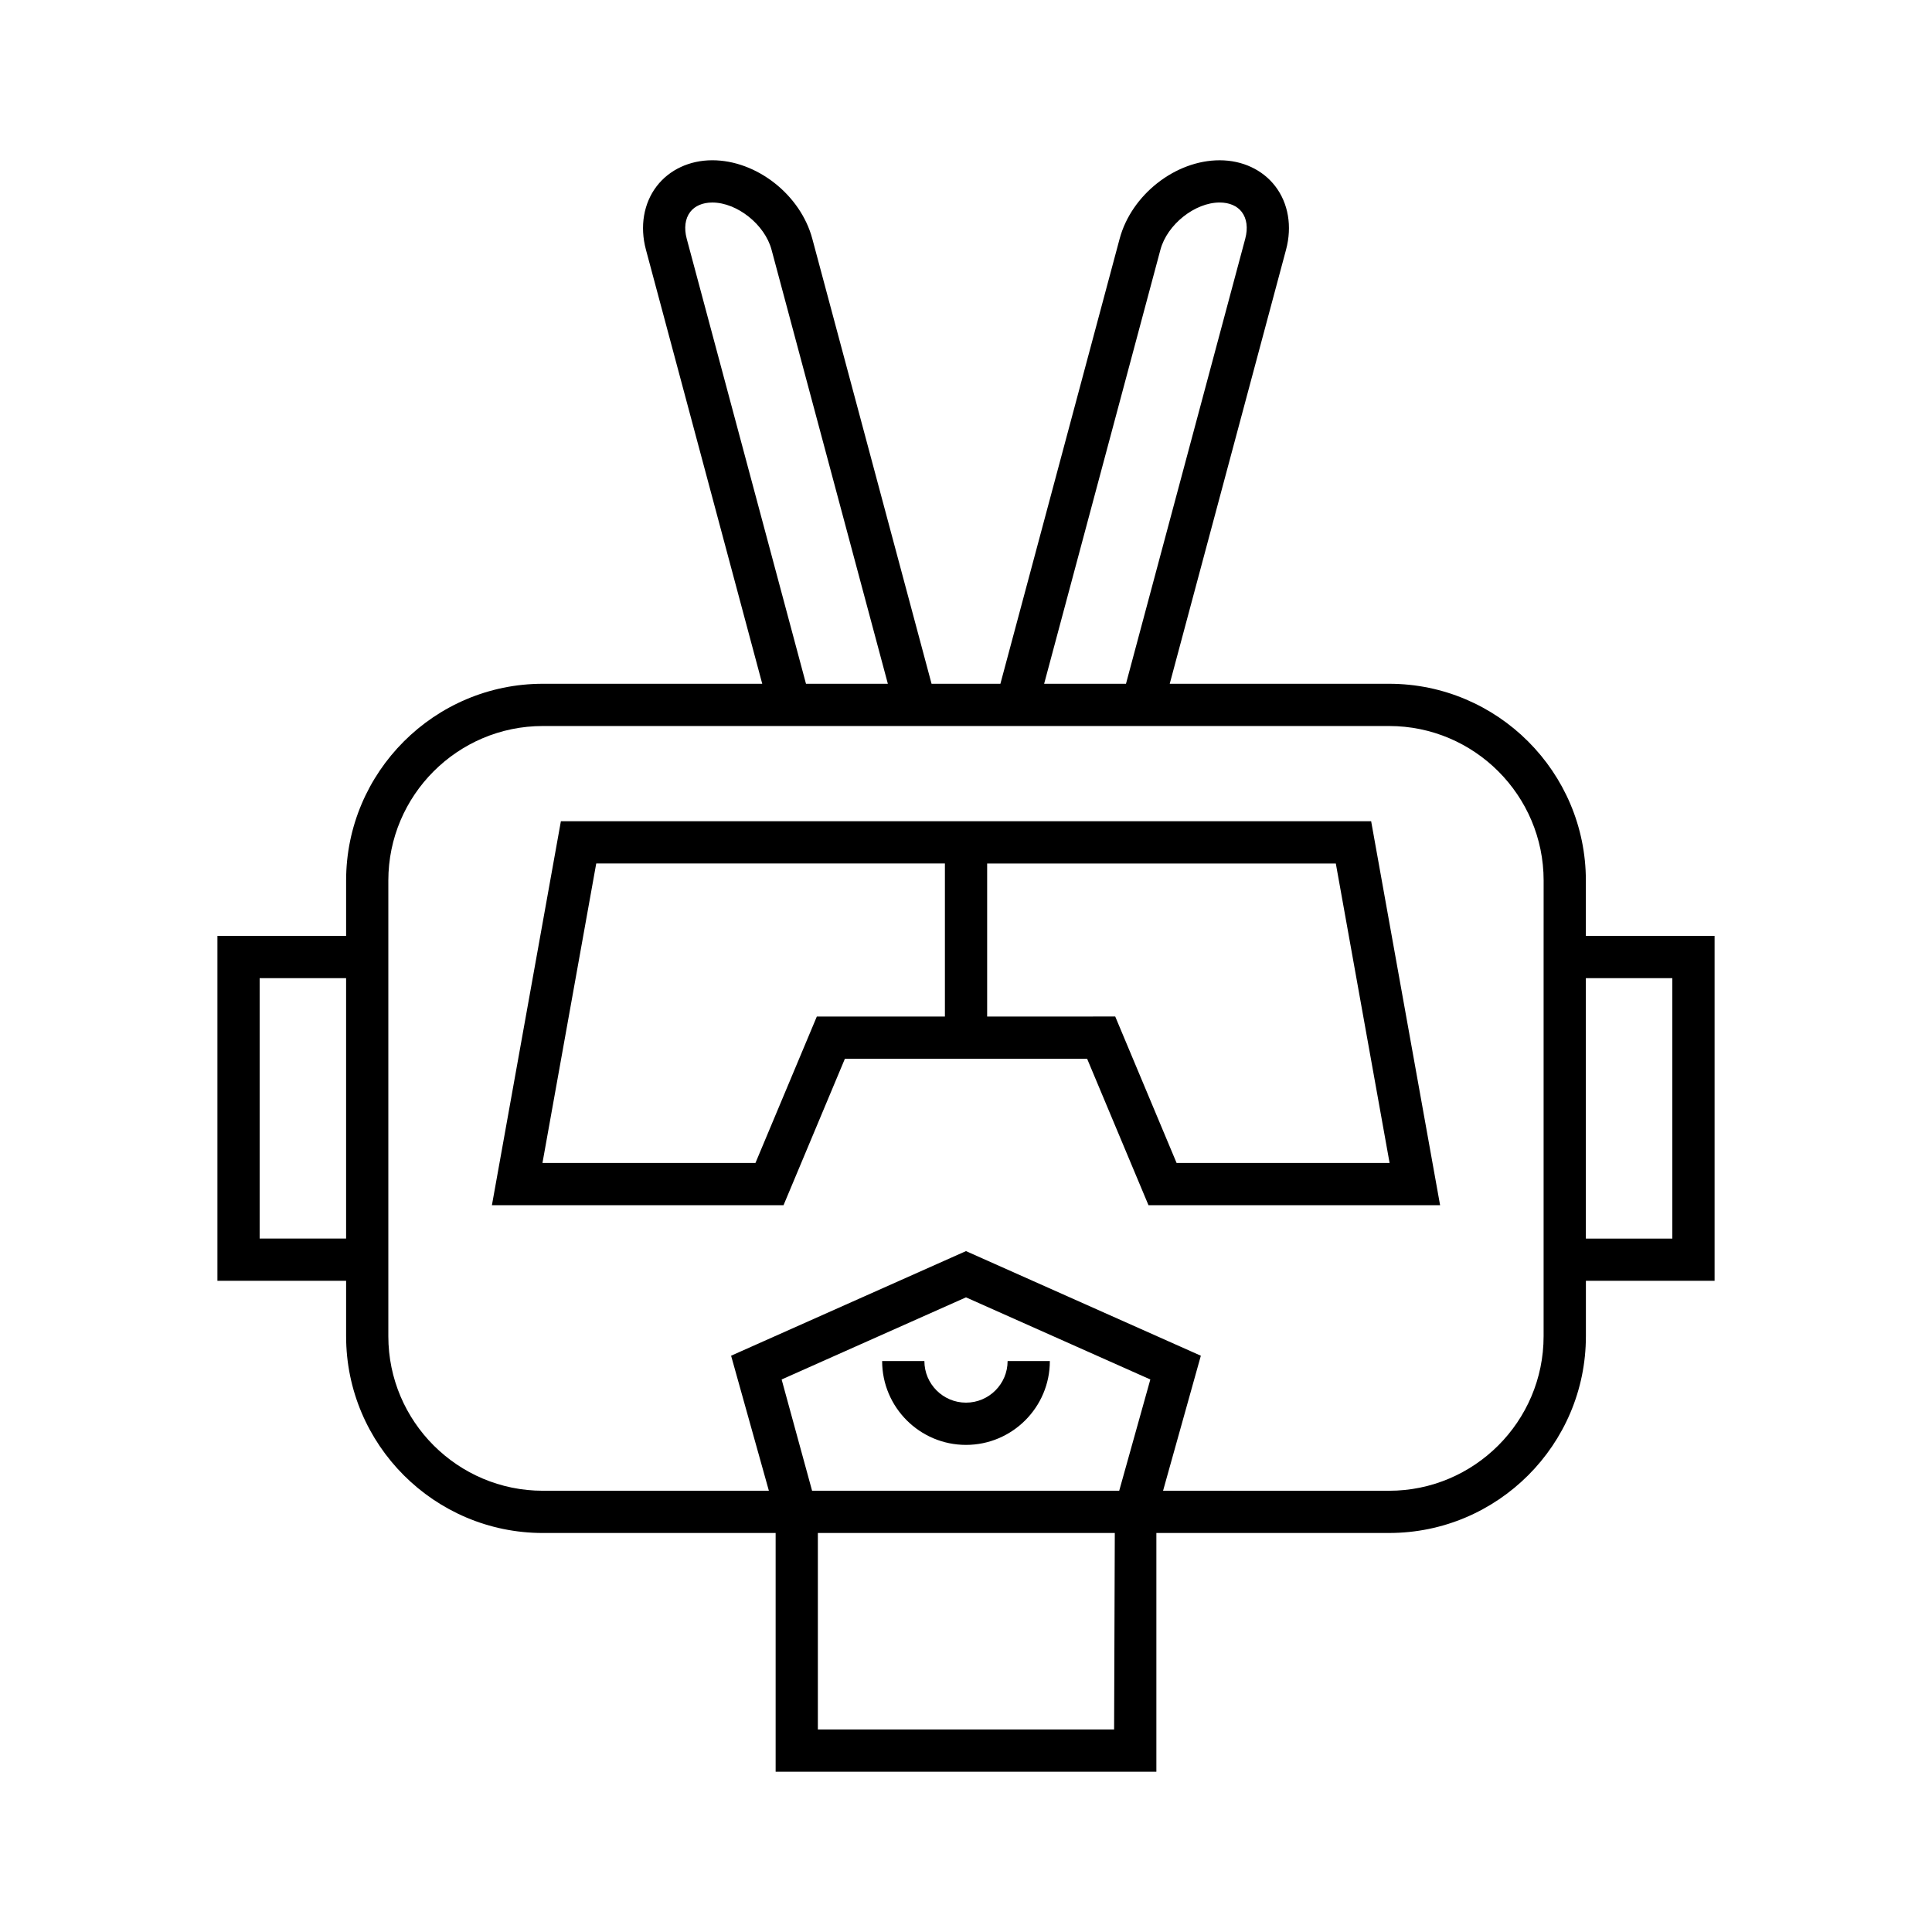
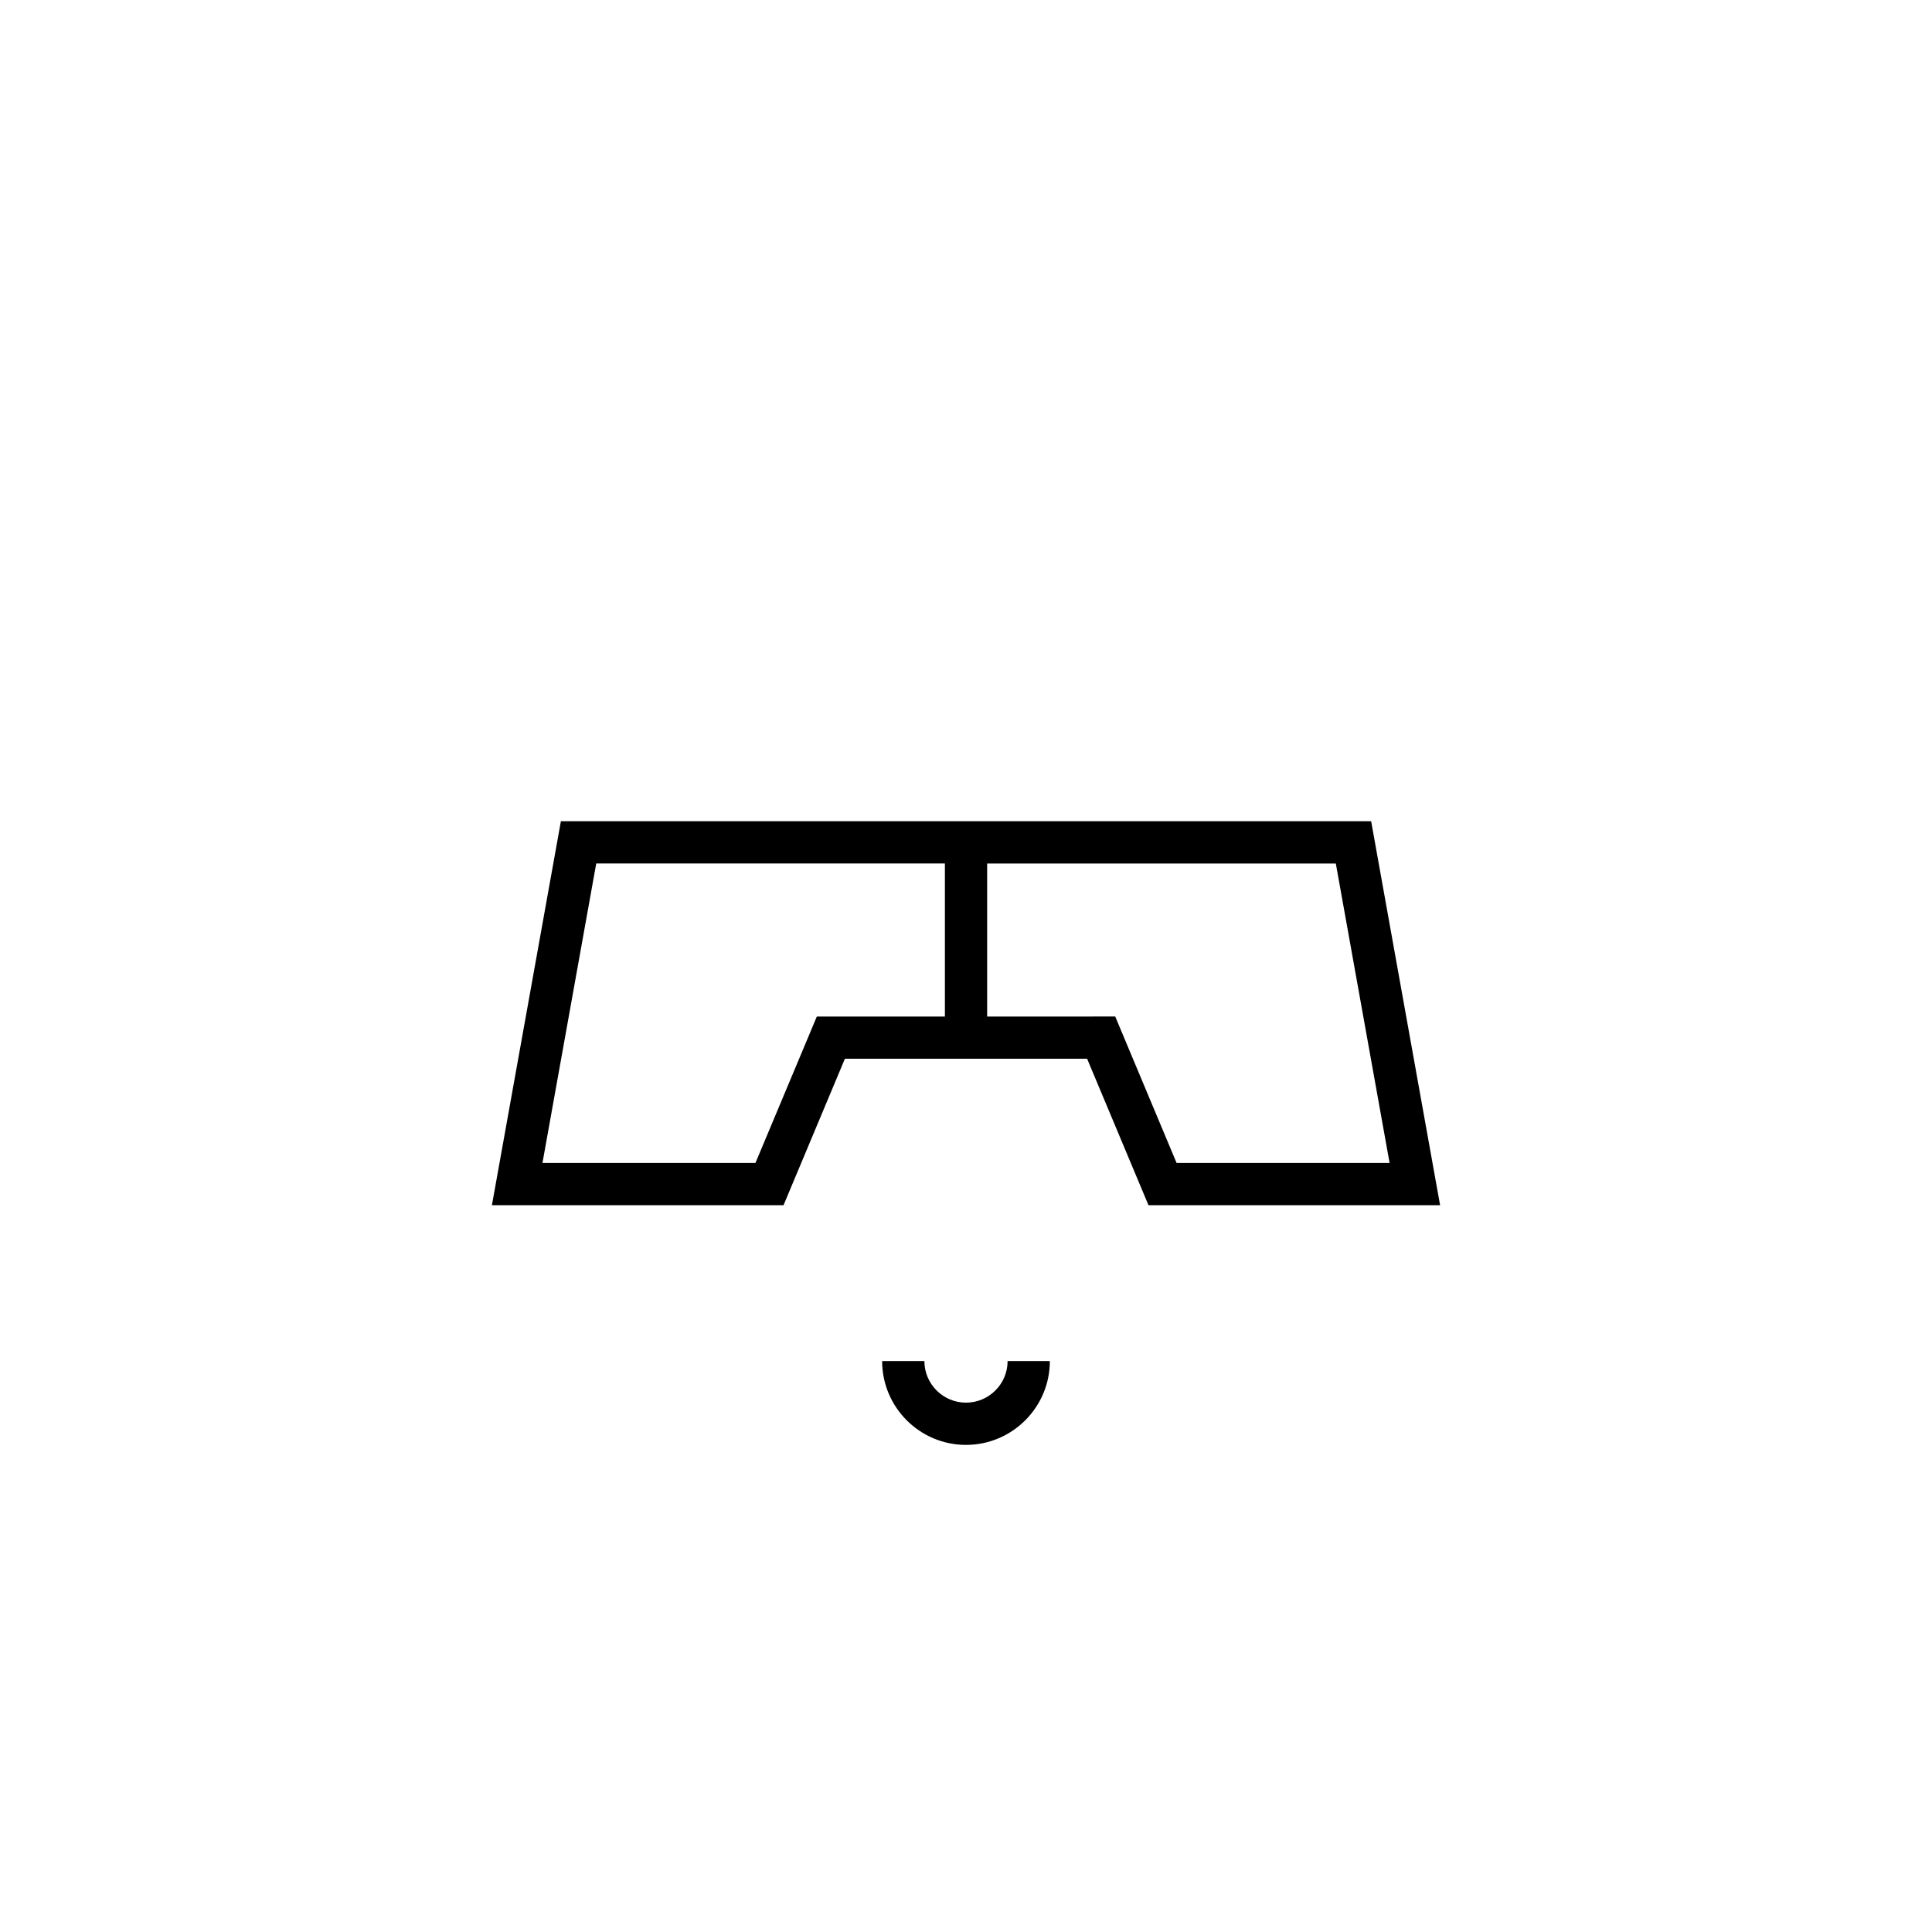
<svg xmlns="http://www.w3.org/2000/svg" fill="#000000" width="800px" height="800px" version="1.1" viewBox="144 144 512 512">
  <g>
-     <path d="m564.27 392.03v-14.672c0-28.754-23.398-52.152-52.156-52.152h-58.125l30.828-115.04c1.652-6.168 0.609-12.301-2.863-16.82-3.352-4.367-8.719-6.871-14.73-6.871-11.738 0-23.383 9.137-26.508 20.797l-31.602 117.94h-18.242l-31.605-117.94c-3.117-11.664-14.762-20.801-26.504-20.801-6.008 0-11.375 2.504-14.73 6.871-3.469 4.519-4.512 10.656-2.859 16.82l30.824 115.04-58.125 0.004c-28.758 0-52.152 23.398-52.152 52.152v14.672h-34.105v91.398h34.105v14.68c0 28.754 23.395 52.152 52.152 52.152l61.676-0.004v63.266h100.9v-63.266h61.672c28.758 0 52.156-23.398 52.156-52.152v-14.68h34.105v-91.395zm-328.55 80.203h-22.91v-69.008h22.91zm215.81-262.07c1.785-6.66 9.117-12.496 15.695-12.496 2.539 0 4.617 0.887 5.848 2.492 1.352 1.766 1.684 4.285 0.93 7.106l-31.605 117.94-21.691 0.004zm-125.54-2.894c-0.754-2.82-0.422-5.34 0.93-7.106 1.234-1.605 3.309-2.492 5.848-2.492 6.578 0 13.914 5.84 15.695 12.496l30.828 115.04h-21.695zm113.26 395.06h-78.508v-52.07h78.691zm1.352-63.266h-81.391l-8.07-29.488 48.855-21.762 48.855 21.762zm112.47-141.43v100.48c0 22.582-18.375 40.957-40.961 40.957l-59.887-0.004 10.012-35.785-62.242-27.723-62.246 27.723 10.012 35.785h-59.891c-22.582 0-40.957-18.375-40.957-40.957v-120.75c0-22.582 18.375-40.957 40.957-40.957h224.25c22.586 0 40.961 18.375 40.961 40.957zm34.109 74.605h-22.91l-0.004-69.008h22.91z" />
    <path d="m292.64 361.64-18.277 101.75h77.281l16.262-38.809h64.191l16.262 38.809h77.281l-18.273-101.75zm101.77 51.75h-33.941l-16.266 38.805h-56.445l14.25-79.359h92.402zm61.398 38.805-16.262-38.809-33.941 0.004v-40.551h92.402l14.25 79.359z" />
    <path d="m388.97 504.69h-11.195c0 12.25 9.969 22.223 22.219 22.223 12.254 0 22.227-9.973 22.227-22.223h-11.195c0 6.078-4.949 11.027-11.027 11.027-6.082 0-11.027-4.949-11.027-11.027z" />
  </g>
</svg>